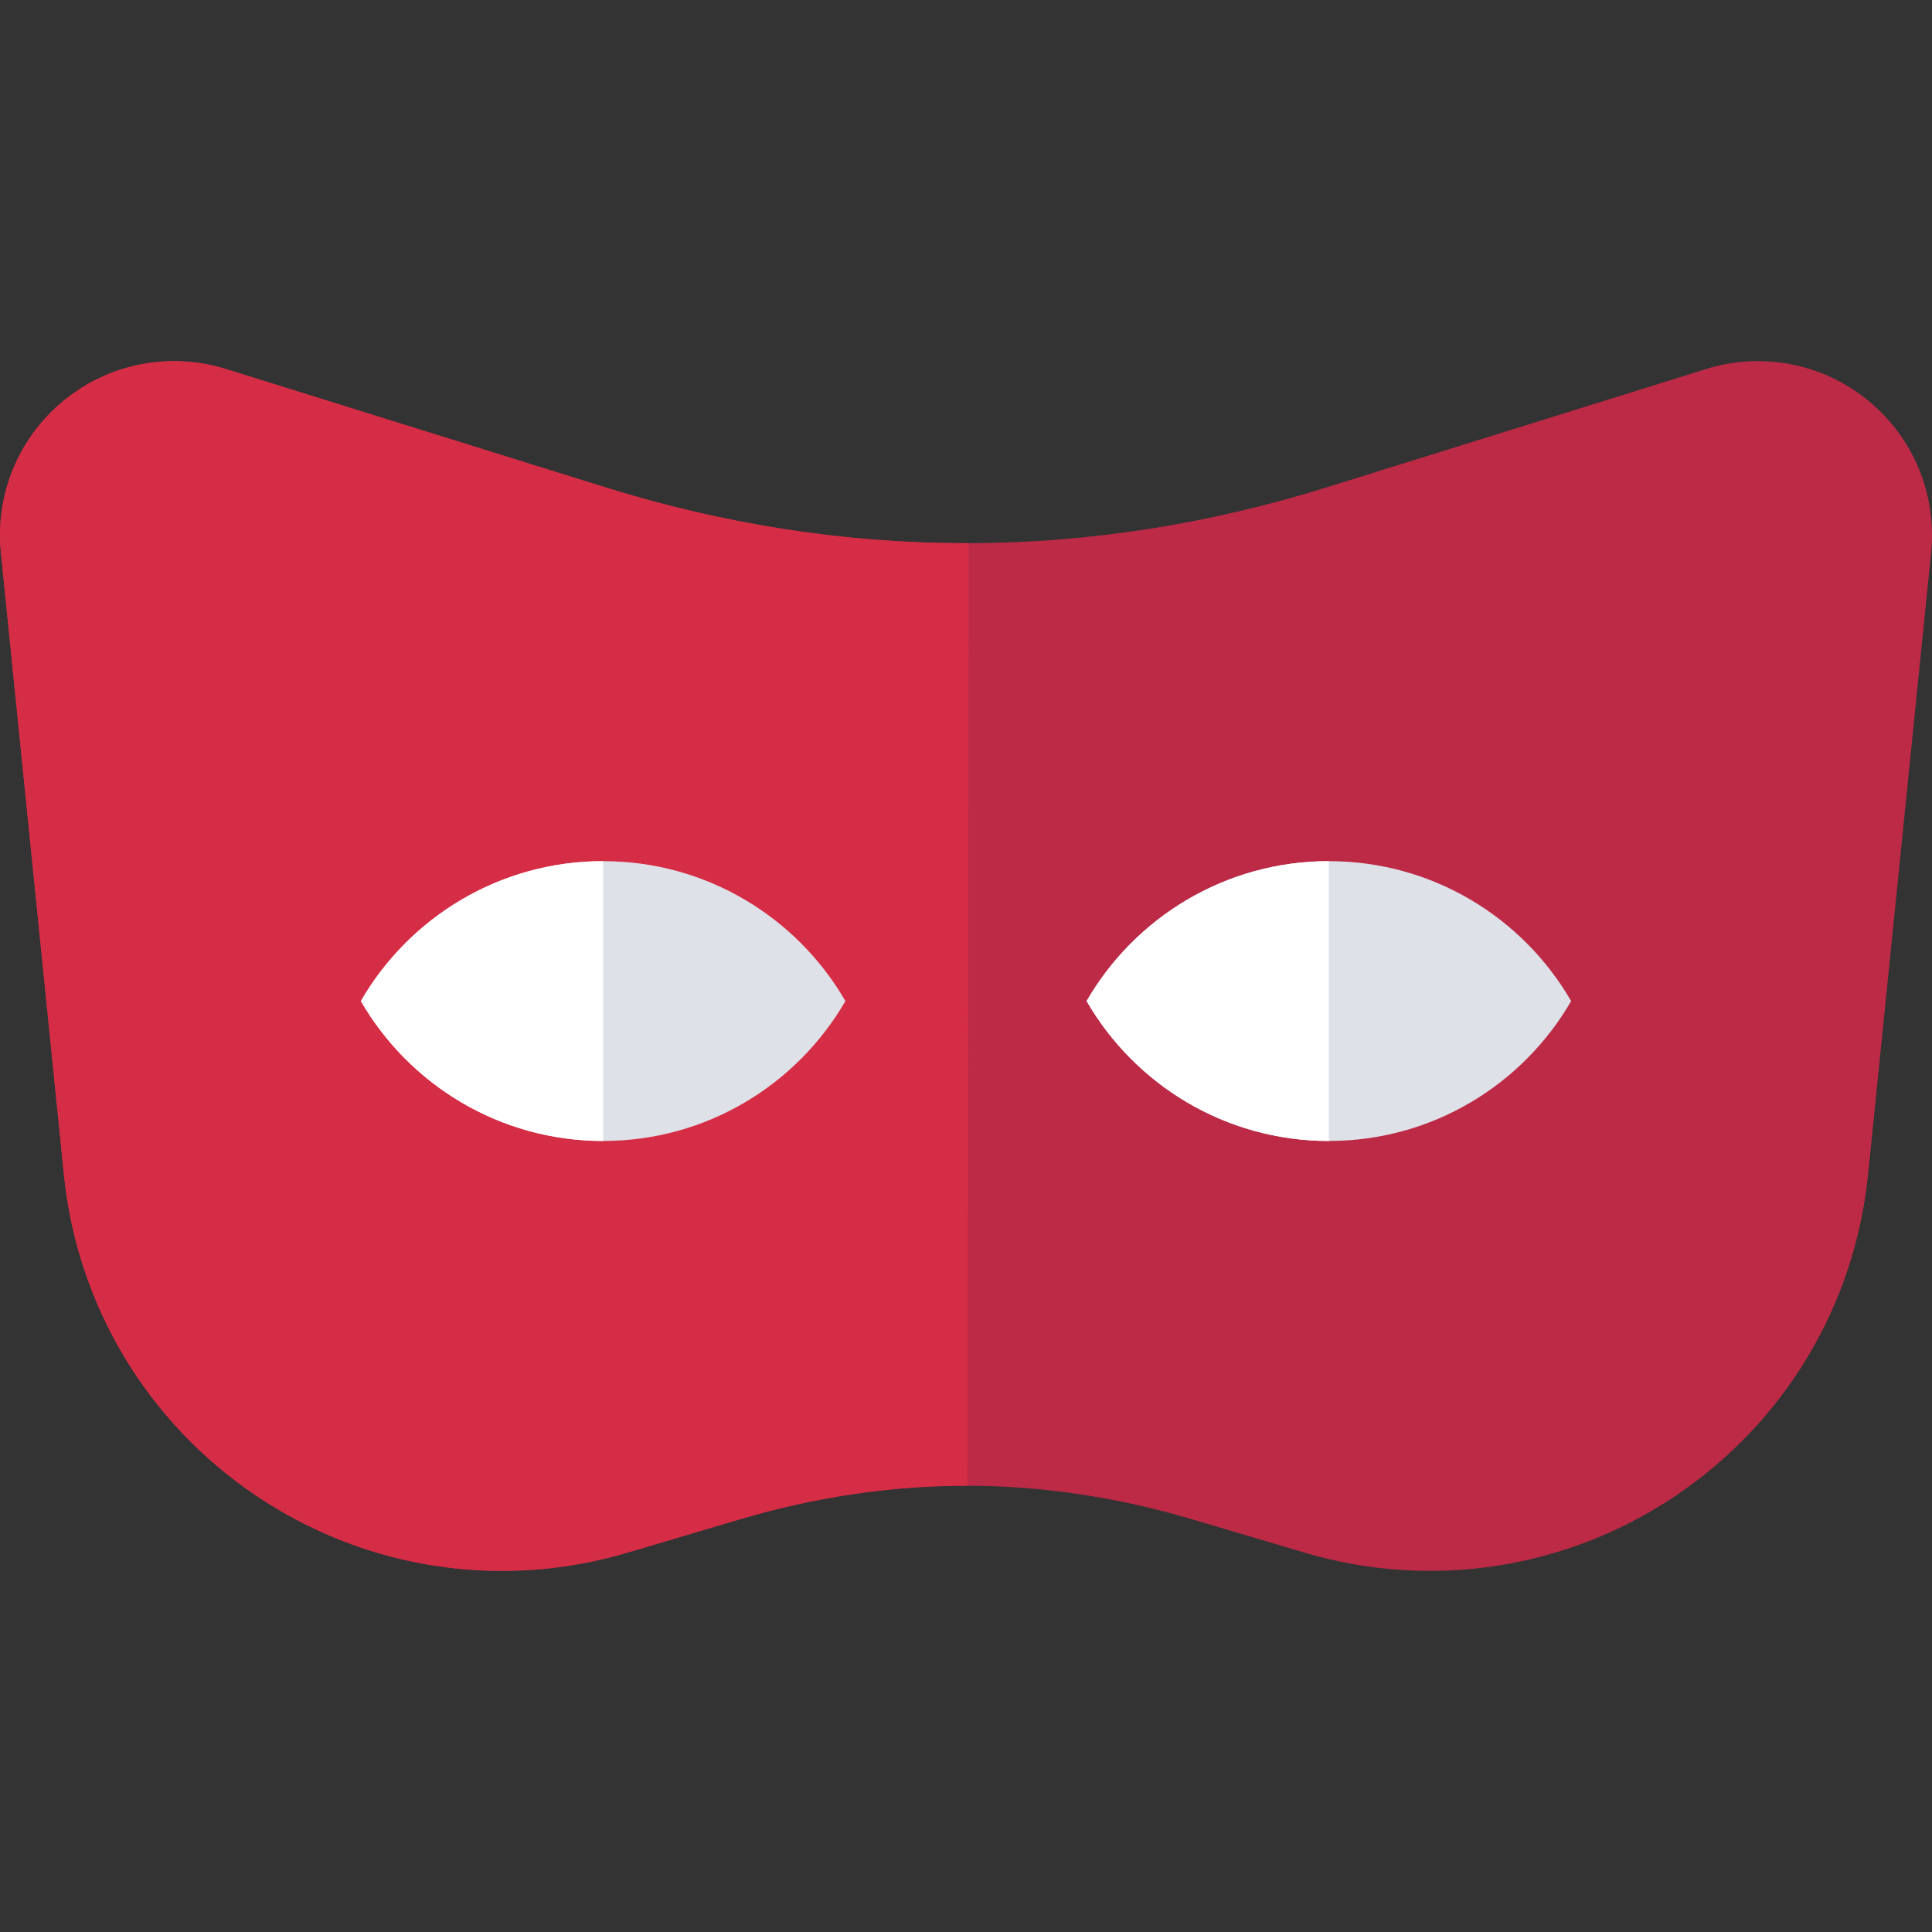
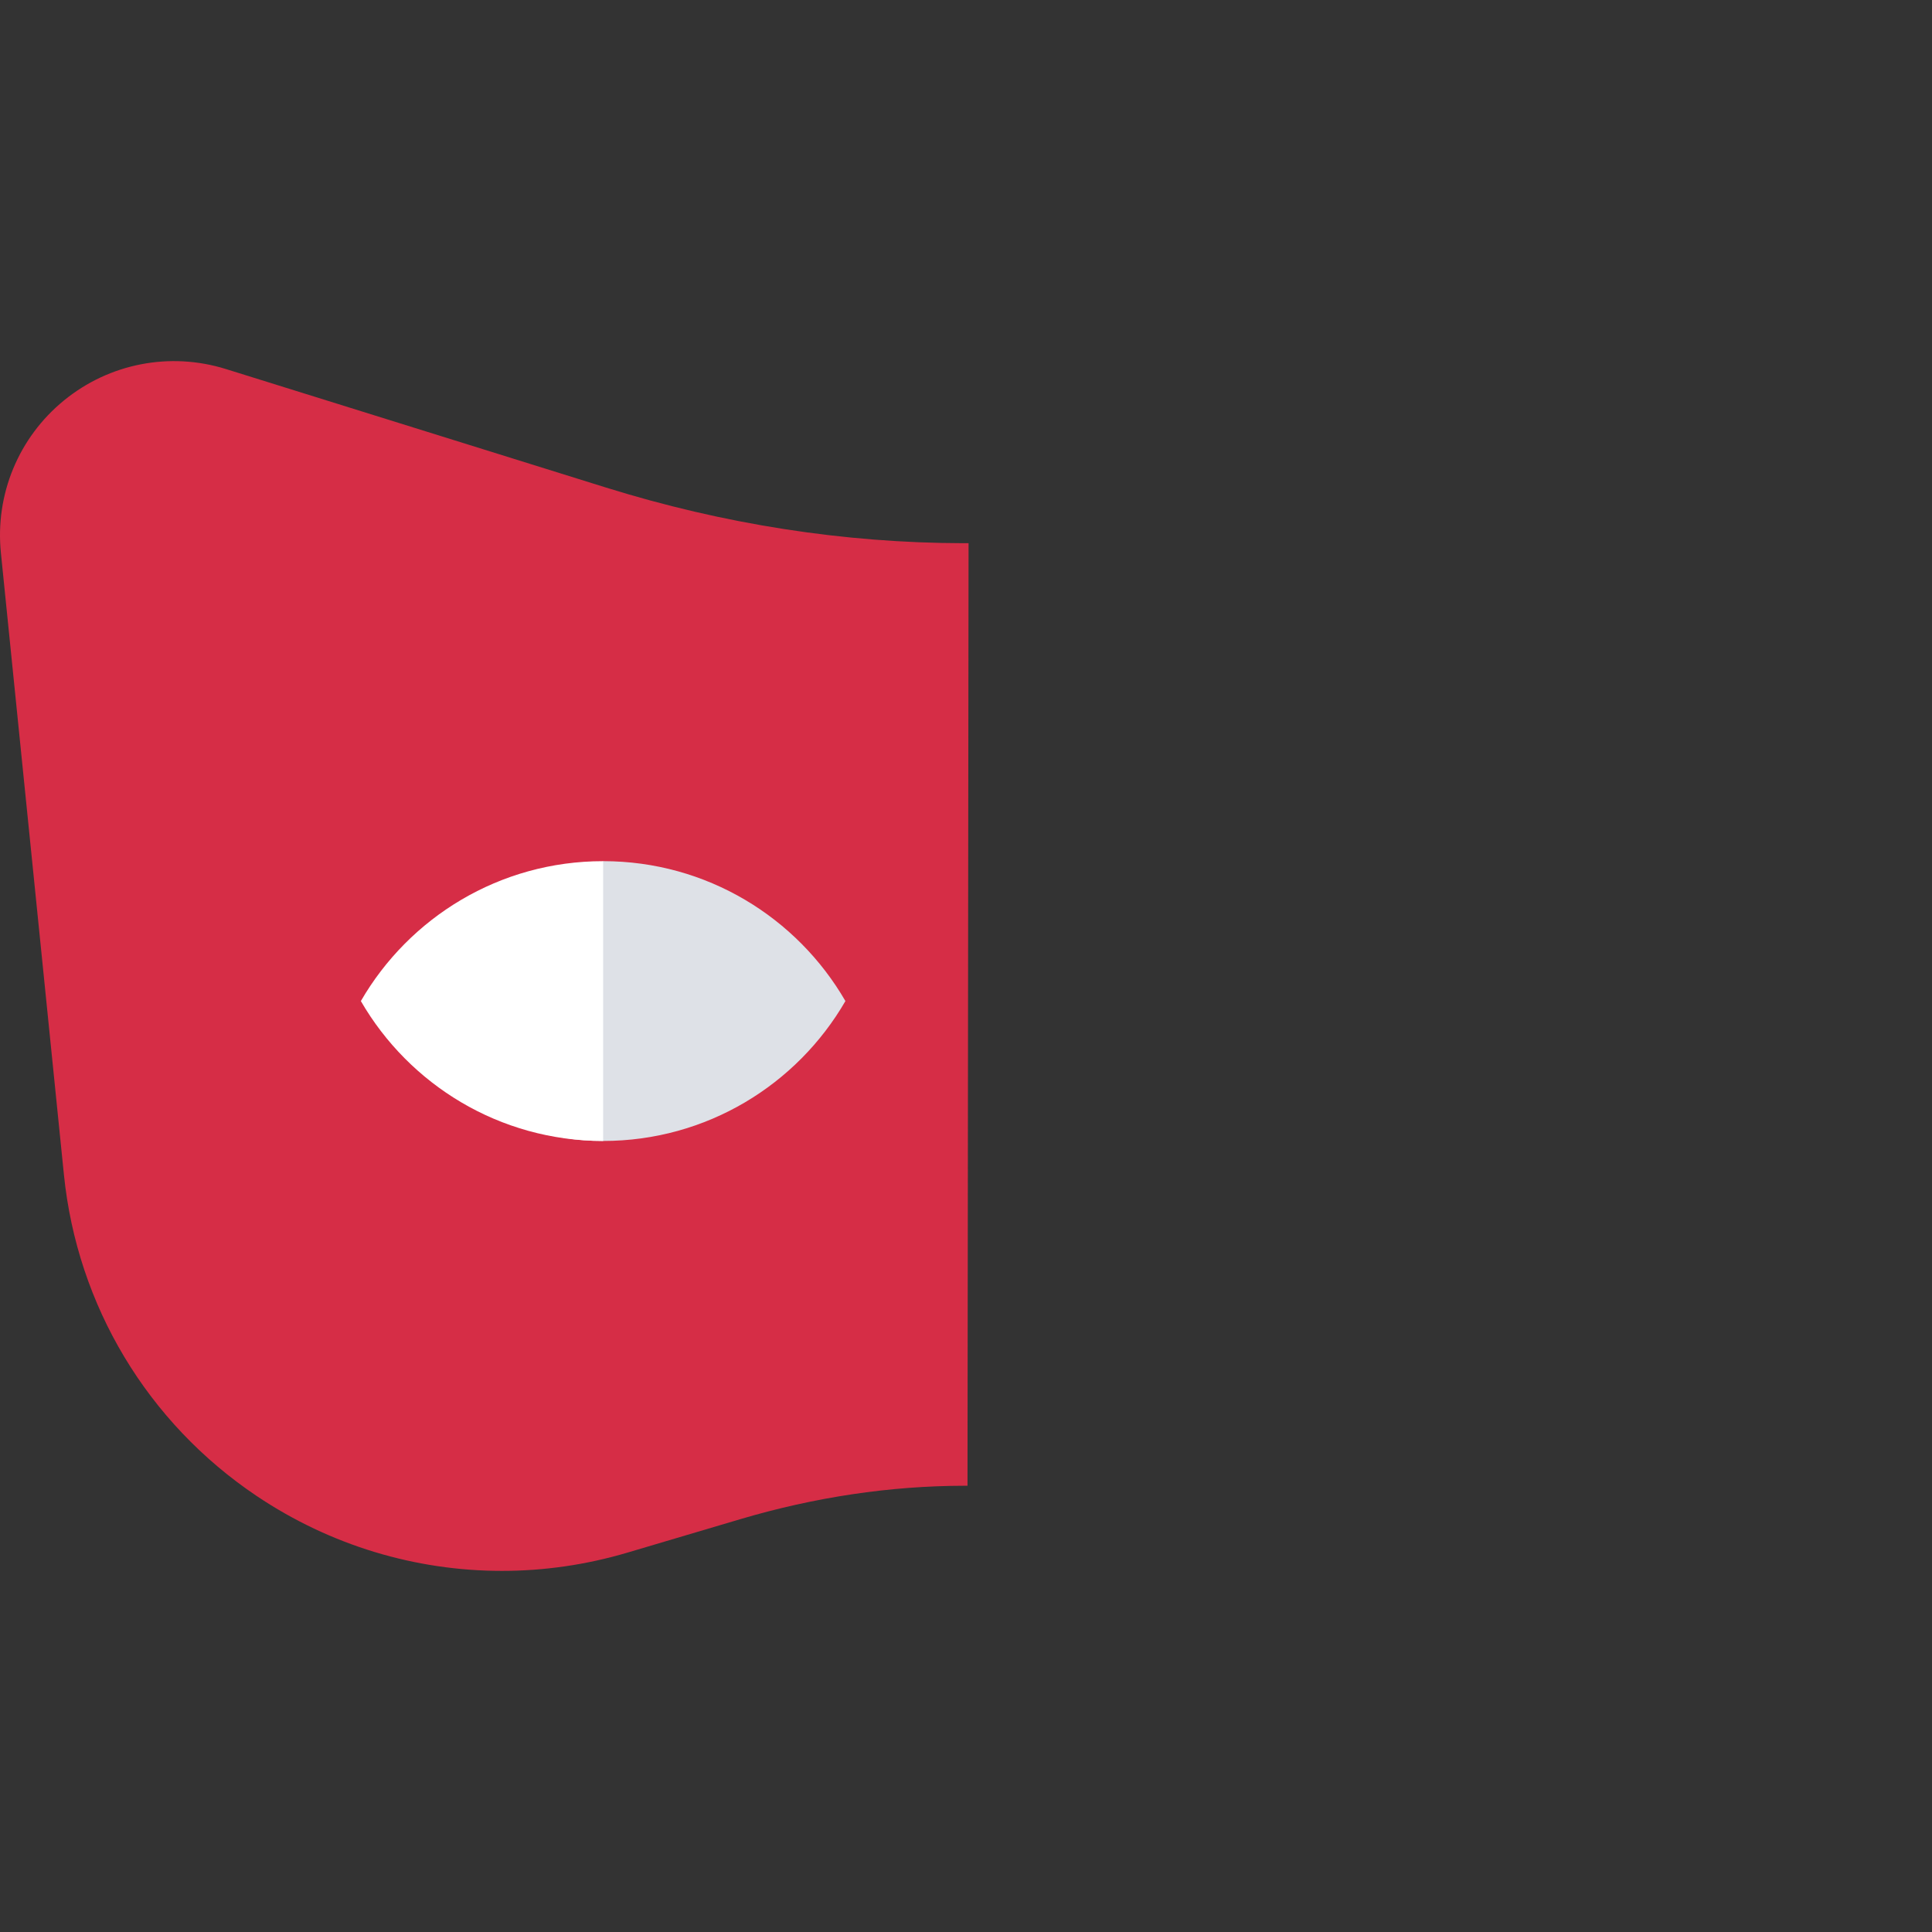
<svg xmlns="http://www.w3.org/2000/svg" height="800px" width="800px" version="1.1" id="Layer_1" viewBox="0 0 511.999 511.999" xml:space="preserve">
  <rect x="0" y="0" width="511.999" height="511.999" fill="#333333" stroke="none" />
-   <path style="fill:#BC2A46;" d="M495.038,106.113c-12.037-9.83-28.083-12.935-42.922-8.311L351.458,129.19  c-31.228,9.738-63.114,14.706-94.778,14.763h-1.366c-31.656-0.057-63.542-5.024-94.772-14.763L59.883,97.802  C45.044,93.179,29,96.284,16.961,106.113c-12.038,9.831-18.29,24.931-16.723,40.396l16.7,164.774  c3.518,34.709,22.153,65.761,51.125,85.195c19.491,13.074,42.068,19.823,64.943,19.822c11.128,0,22.332-1.599,33.278-4.843  l29.839-8.844c19.781-5.864,39.791-8.851,59.454-8.877h0.82c19.684,0.026,39.696,3.013,59.476,8.877l29.839,8.844  c33.447,9.914,69.248,4.455,98.221-14.979c28.974-19.435,47.608-50.487,51.126-85.196l16.701-164.775  C513.33,131.044,507.077,115.944,495.038,106.113z" />
  <path style="fill:#D62D46;" d="M256.679,143.953h-1.366c-31.656-0.057-63.542-5.024-94.772-14.763L59.883,97.802  C45.044,93.179,29,96.284,16.961,106.113c-12.038,9.831-18.29,24.931-16.723,40.396l16.7,164.774  c3.518,34.709,22.153,65.761,51.125,85.195c19.491,13.074,42.068,19.823,64.943,19.822c11.128,0,22.332-1.599,33.278-4.843  l29.839-8.844c19.781-5.864,39.791-8.851,59.454-8.877h0.82L256.679,143.953z" />
-   <path style="fill:#DEE1E7;" d="M159.837,302.367c27.441,0,51.382-14.919,64.206-37.076c-12.822-22.157-36.764-37.076-64.206-37.076  s-51.383,14.917-64.206,37.076C108.455,287.449,132.396,302.367,159.837,302.367z" />
+   <path style="fill:#DEE1E7;" d="M159.837,302.367c27.441,0,51.382-14.919,64.206-37.076c-12.822-22.157-36.764-37.076-64.206-37.076  C108.455,287.449,132.396,302.367,159.837,302.367z" />
  <path style="fill:#FFFFFF;" d="M159.837,302.367v-74.15c-27.442,0-51.383,14.917-64.206,37.076  C108.455,287.449,132.396,302.367,159.837,302.367z" />
-   <path style="fill:#DEE1E7;" d="M352.163,302.367c27.441,0,51.382-14.919,64.206-37.076c-12.822-22.157-36.764-37.076-64.206-37.076  c-27.442,0-51.383,14.917-64.206,37.076C300.78,287.449,324.721,302.367,352.163,302.367z" />
-   <path style="fill:#FFFFFF;" d="M352.163,302.367v-74.15c-27.442,0-51.383,14.917-64.206,37.076  C300.78,287.449,324.721,302.367,352.163,302.367z" />
</svg>